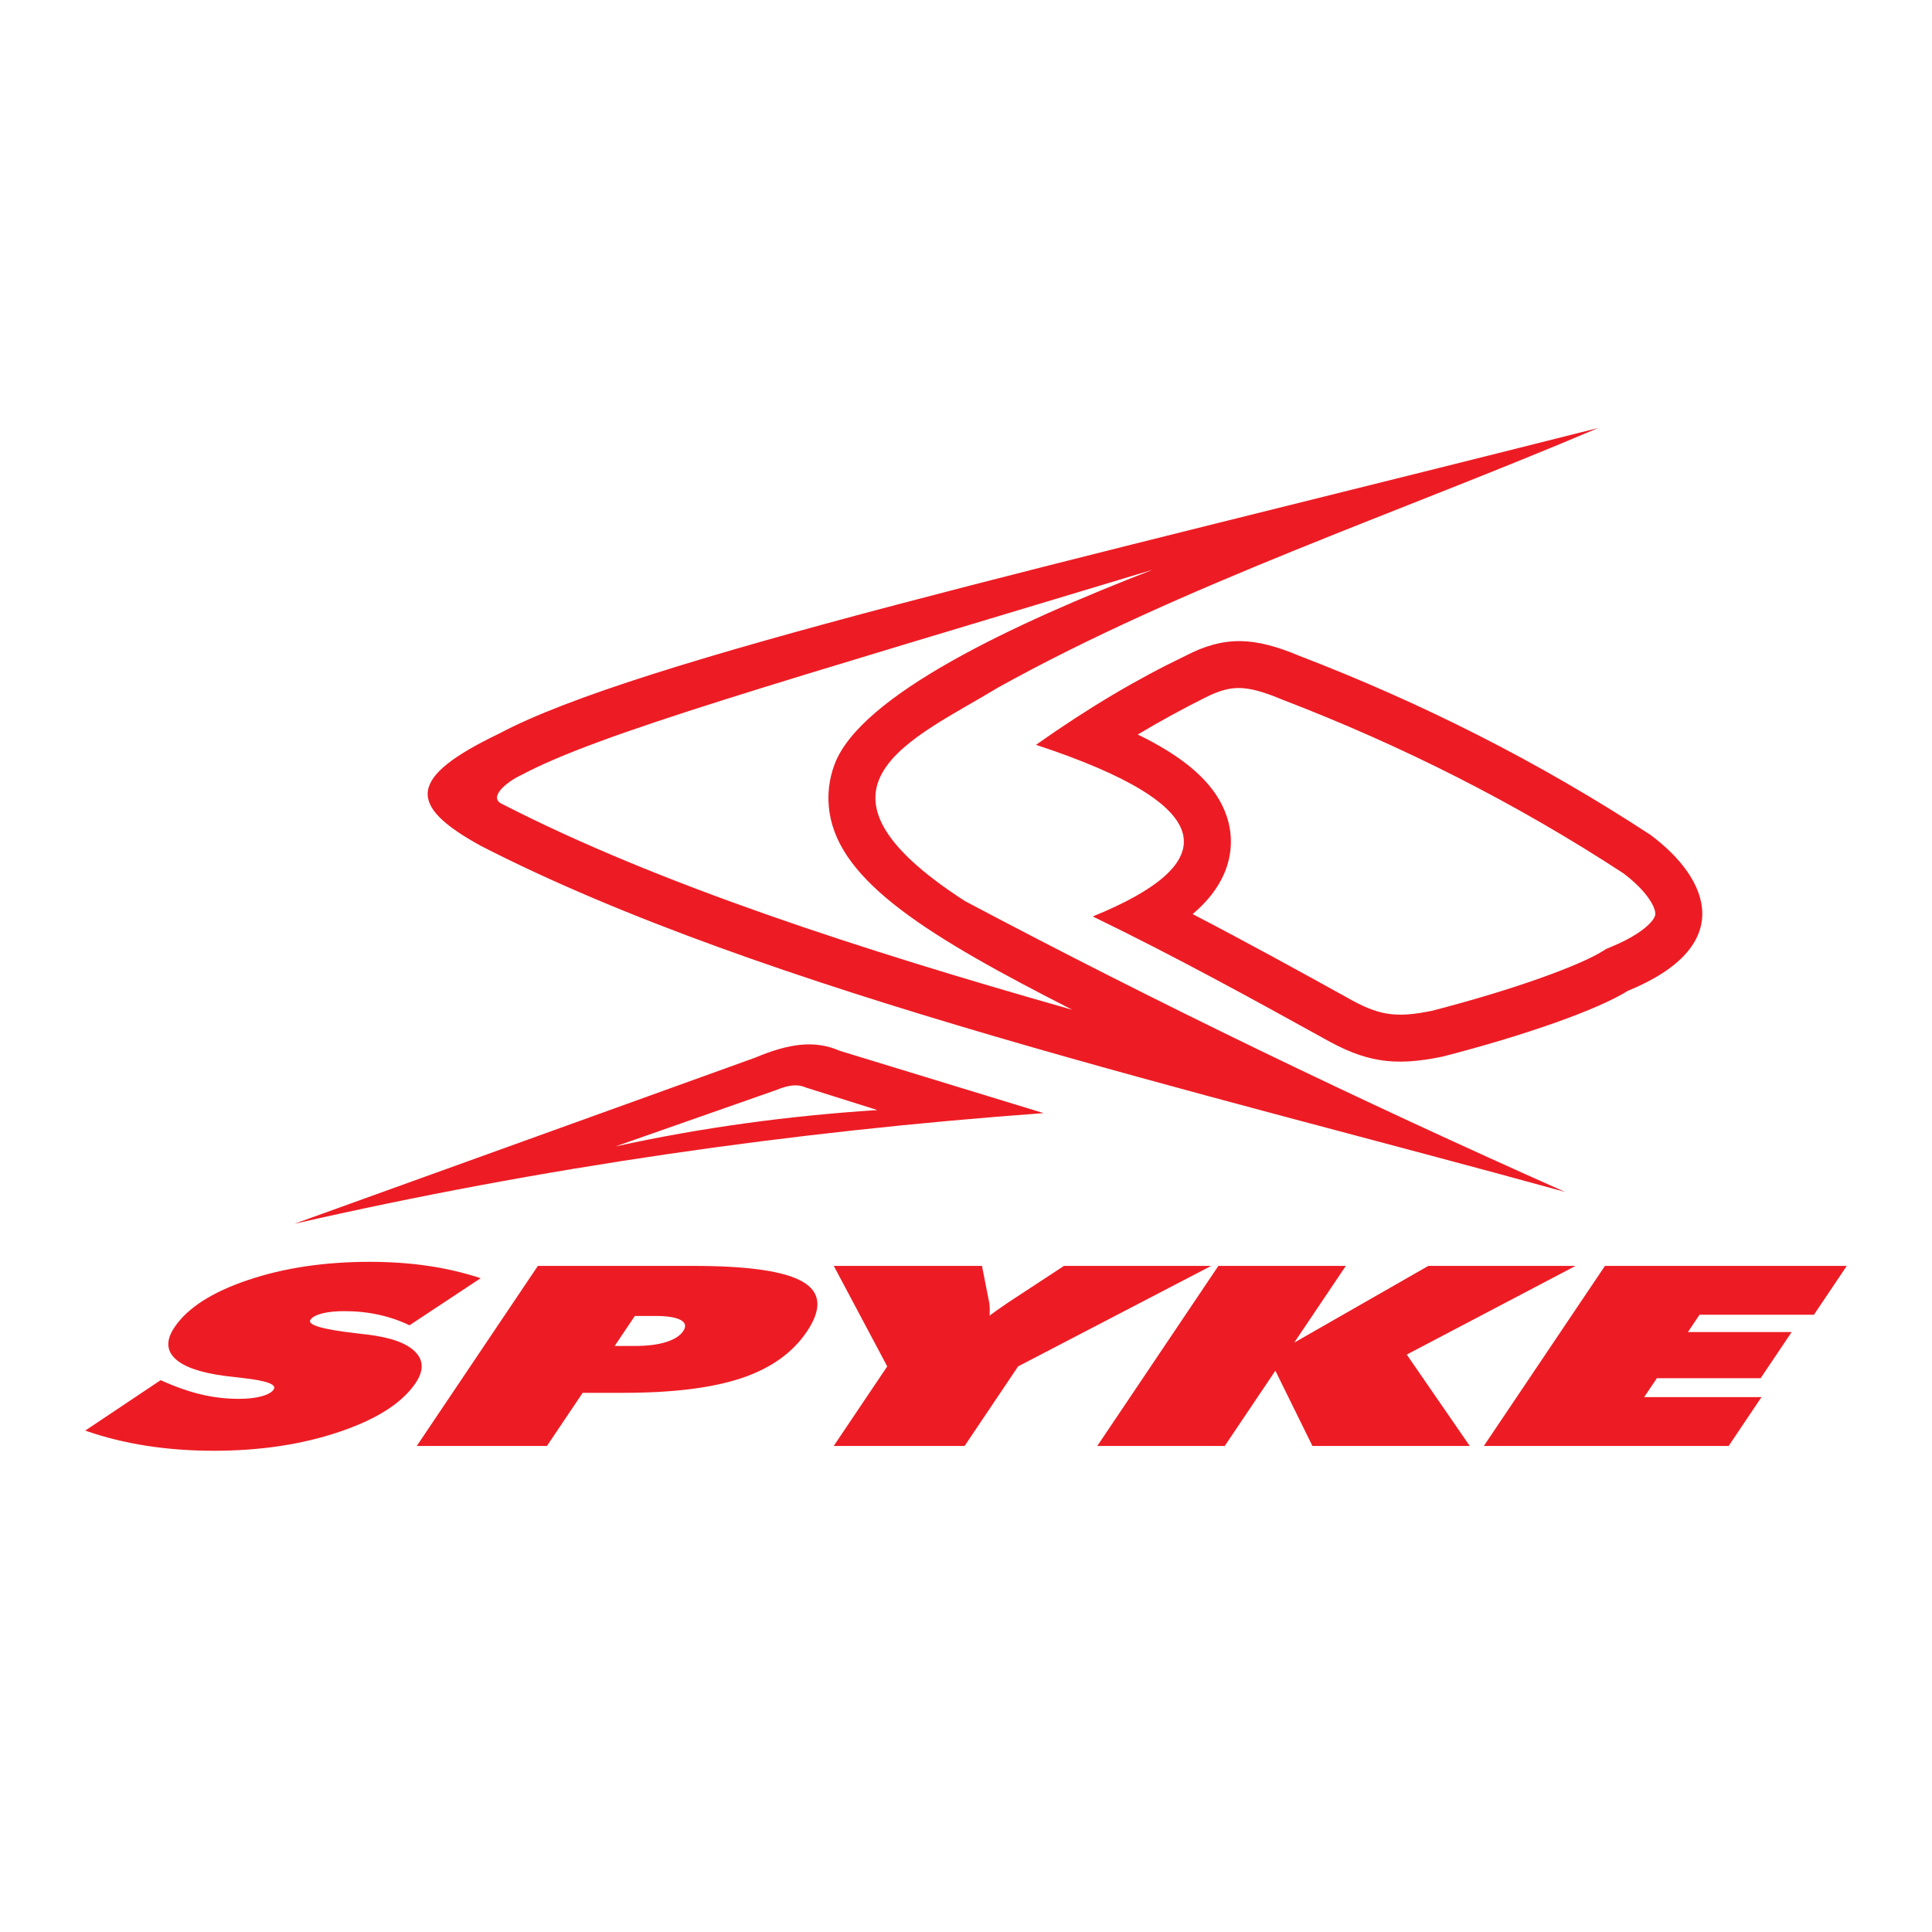
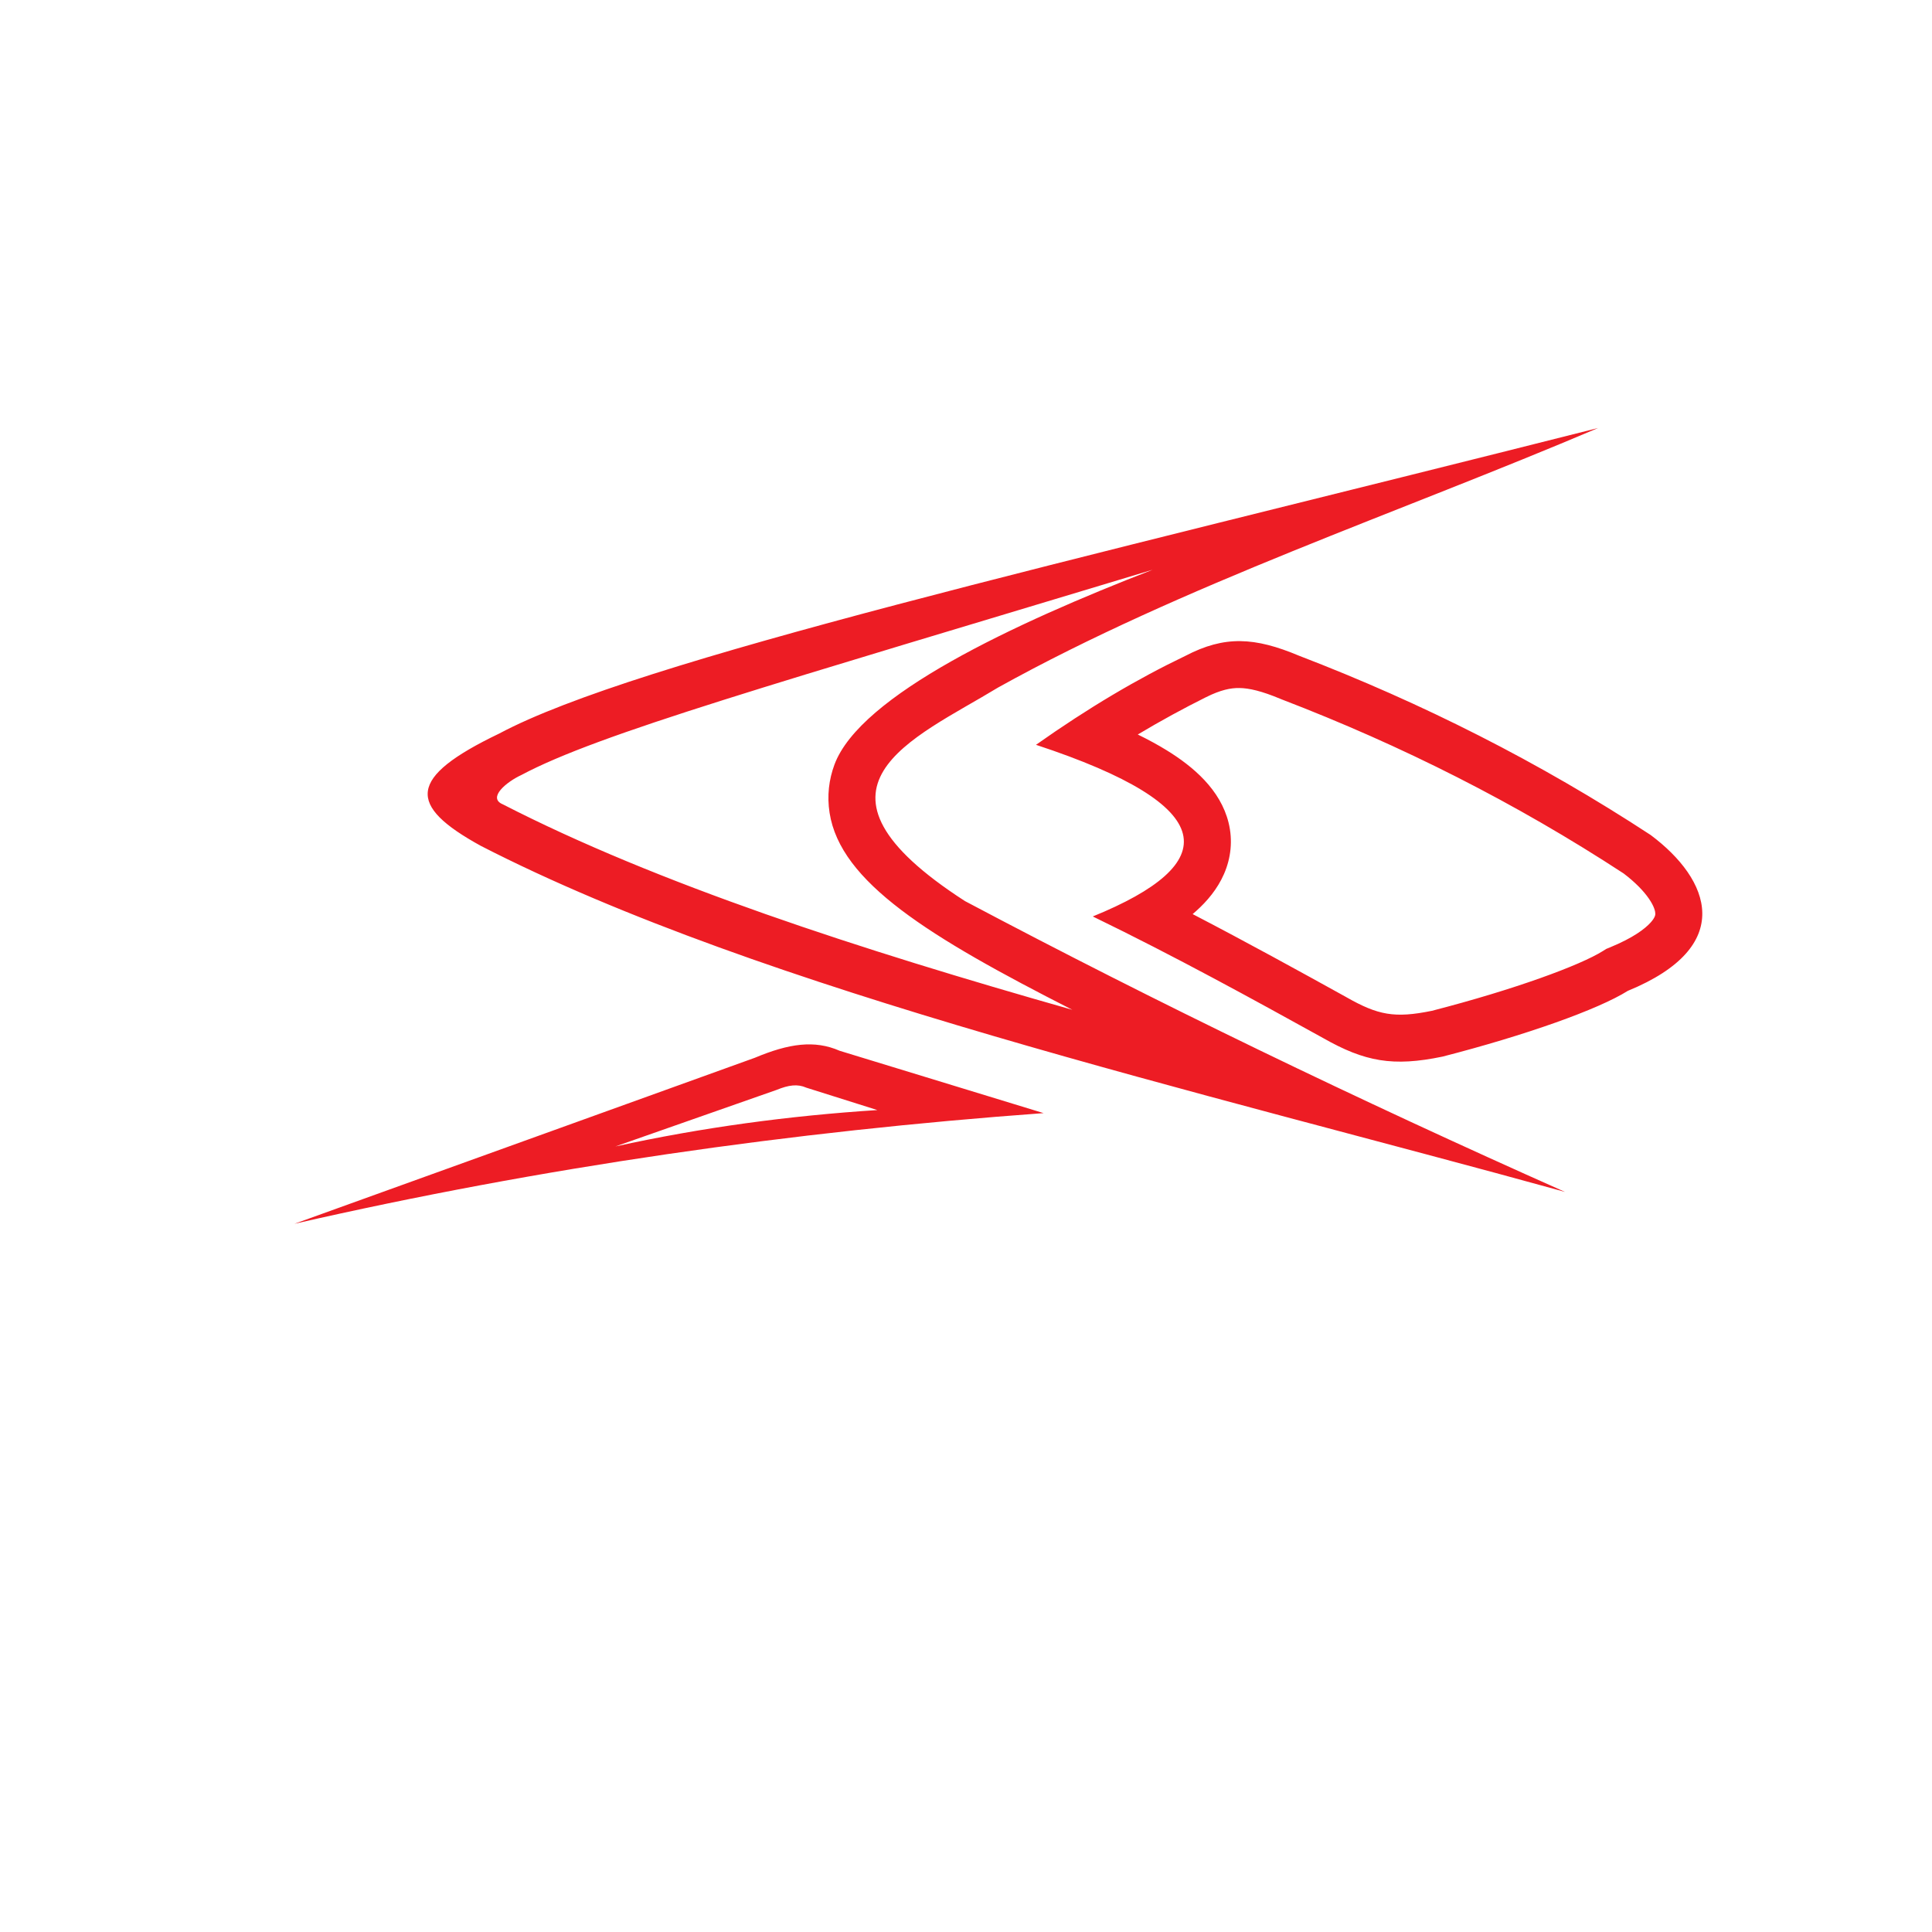
<svg xmlns="http://www.w3.org/2000/svg" version="1.0" id="Layer_1" x="0px" y="0px" width="192.756px" height="192.756px" viewBox="0 0 192.756 192.756" enable-background="new 0 0 192.756 192.756" xml:space="preserve">
  <g>
-     <polygon fill-rule="evenodd" clip-rule="evenodd" fill="#FFFFFF" points="0,0 192.756,0 192.756,192.756 0,192.756 0,0  " />
    <path fill-rule="evenodd" clip-rule="evenodd" fill="#ED1C24" d="M49.806,73.187c13.774-7.346,55.658-16.838,109.641-30.486   c-19.835,8.448-41.509,15.698-59.871,25.895c-8.448,5.142-20.936,9.917-3.306,21.303c19.2,10.177,39.199,19.821,59.87,29.018   C119.867,108.895,76.251,98.916,47.969,84.39C40.623,80.35,40.623,77.595,49.806,73.187L49.806,73.187z M106.985,100.747   C85.683,94.702,65.54,88.144,50.171,80.25c-1.576-0.651,0.374-2.247,1.841-2.926c7.707-4.11,25.103-9.042,62.99-20.482   c-13.823,5.359-29.181,12.524-31.749,19.446c-0.551,1.485-0.752,3.108-0.486,4.807C83.847,88.01,92.609,93.433,106.985,100.747   L106.985,100.747z M103.361,74.31c5.242-3.701,10.118-6.581,14.906-8.875c3.926-2.045,6.916-1.87,11.342-0.012   c12.262,4.708,23.963,10.606,35.077,17.885c5.949,4.443,8.548,11.107-2.28,15.55c-2.96,1.859-10.197,4.429-18.489,6.561   c-4.935,1.024-7.755,0.512-11.92-1.859c-6.896-3.814-14.771-8.148-22.971-12.125C121.938,86.179,121.988,80.447,103.361,74.31   L103.361,74.31z M113.516,73.282c2.322-1.386,4.58-2.615,6.806-3.723c1.475-0.734,2.469-0.93,3.348-0.915   c0.95,0.016,2.175,0.283,4.127,1.102l0.066,0.028l0.066,0.025c11.92,4.577,23.278,10.299,34.062,17.347   c1.138,0.864,1.98,1.731,2.515,2.505c0.552,0.799,0.643,1.297,0.645,1.499c0.002,0.092,0.009,0.363-0.469,0.893   c-0.558,0.621-1.739,1.527-4.054,2.477l-0.373,0.153l-0.34,0.214c-2.246,1.41-8.747,3.82-17.056,5.961   c-3.724,0.762-5.38,0.437-8.542-1.363l-0.024-0.015l-0.025-0.014c-4.665-2.58-9.835-5.43-15.278-8.257   c0.12-0.101,0.236-0.202,0.351-0.305c1.088-0.976,2.121-2.192,2.776-3.692c0.691-1.582,0.896-3.34,0.459-5.118   c-0.81-3.295-3.525-5.6-6.199-7.243C115.514,74.312,114.56,73.792,113.516,73.282L113.516,73.282z M29.377,122.097l45.939-16.565   c3.389-1.42,5.944-1.794,8.46-0.695l20.342,6.219C79,112.89,54.072,116.452,29.377,122.097L29.377,122.097z M61.399,114.381   l16.094-5.646c1.188-0.485,2.081-0.608,2.957-0.217l7.085,2.233C78.757,111.316,70.041,112.484,61.399,114.381L61.399,114.381z" />
-     <path fill-rule="evenodd" clip-rule="evenodd" fill="#ED1C24" d="M109.475,144.265l12.083-17.966h12.716l-5.15,7.657l13.382-7.657   h14.688l-16.843,8.848l6.288,9.118h-15.698l-3.697-7.511l-5.052,7.511H109.475L109.475,144.265z M83.179,144.265l5.34-7.94   l-5.333-10.025h14.786l0.688,3.485c0.075,0.303,0.102,0.752,0.078,1.35c-0.006,0.058-0.012,0.102-0.018,0.135   c0.374-0.286,0.969-0.707,1.787-1.264c0.147-0.099,0.252-0.168,0.312-0.209l5.334-3.497h14.688l-19.263,10.025l-5.34,7.94H83.179   L83.179,144.265z M148.042,144.265l12.083-17.966h24.127l-3.276,4.872h-11.411l-1.163,1.73h10.351l-3.095,4.602h-10.351   l-1.271,1.89h11.706l-3.276,4.872H148.042L148.042,144.265z M8.504,142.73l7.524-5.031c1.422,0.646,2.759,1.119,4.013,1.417   c1.253,0.299,2.512,0.448,3.777,0.448c0.887,0,1.642-0.084,2.264-0.252c0.622-0.167,1.029-0.395,1.222-0.681   c0.336-0.499-0.682-0.88-3.052-1.141c-0.761-0.091-1.355-0.16-1.782-0.209c-2.475-0.327-4.146-0.908-5.014-1.743   c-0.868-0.835-0.884-1.873-0.047-3.116c1.298-1.931,3.743-3.502,7.334-4.713s7.637-1.816,12.139-1.816   c2.07,0,4.016,0.136,5.839,0.405c1.823,0.27,3.569,0.679,5.237,1.227l-7.104,4.7c-0.94-0.458-1.958-0.808-3.052-1.049   c-1.095-0.241-2.233-0.362-3.417-0.362c-0.904,0-1.653,0.076-2.247,0.228c-0.595,0.151-0.983,0.361-1.165,0.632   c-0.341,0.507,1.158,0.953,4.498,1.338c0.531,0.064,0.941,0.114,1.231,0.146c2.294,0.278,3.866,0.847,4.718,1.706   c0.852,0.859,0.867,1.898,0.047,3.117c-1.337,1.988-3.871,3.612-7.602,4.872s-7.904,1.89-12.521,1.89   c-2.366,0-4.619-0.168-6.759-0.503C12.446,143.904,10.418,143.401,8.504,142.73L8.504,142.73z M41.58,144.265l12.083-17.966h15.501   c5.455,0,9.091,0.523,10.908,1.571c1.818,1.047,1.962,2.707,0.432,4.981c-1.425,2.119-3.6,3.667-6.524,4.645   c-2.925,0.979-6.852,1.467-11.781,1.467h-4.066l-3.566,5.302H41.58L41.58,144.265z M63.34,131.293l-2.014,2.994h2.021   c1.232,0,2.264-0.129,3.094-0.386c0.831-0.258,1.405-0.624,1.724-1.099c0.319-0.475,0.231-0.845-0.263-1.11   c-0.495-0.267-1.342-0.399-2.542-0.399H63.34L63.34,131.293z" />
  </g>
</svg>